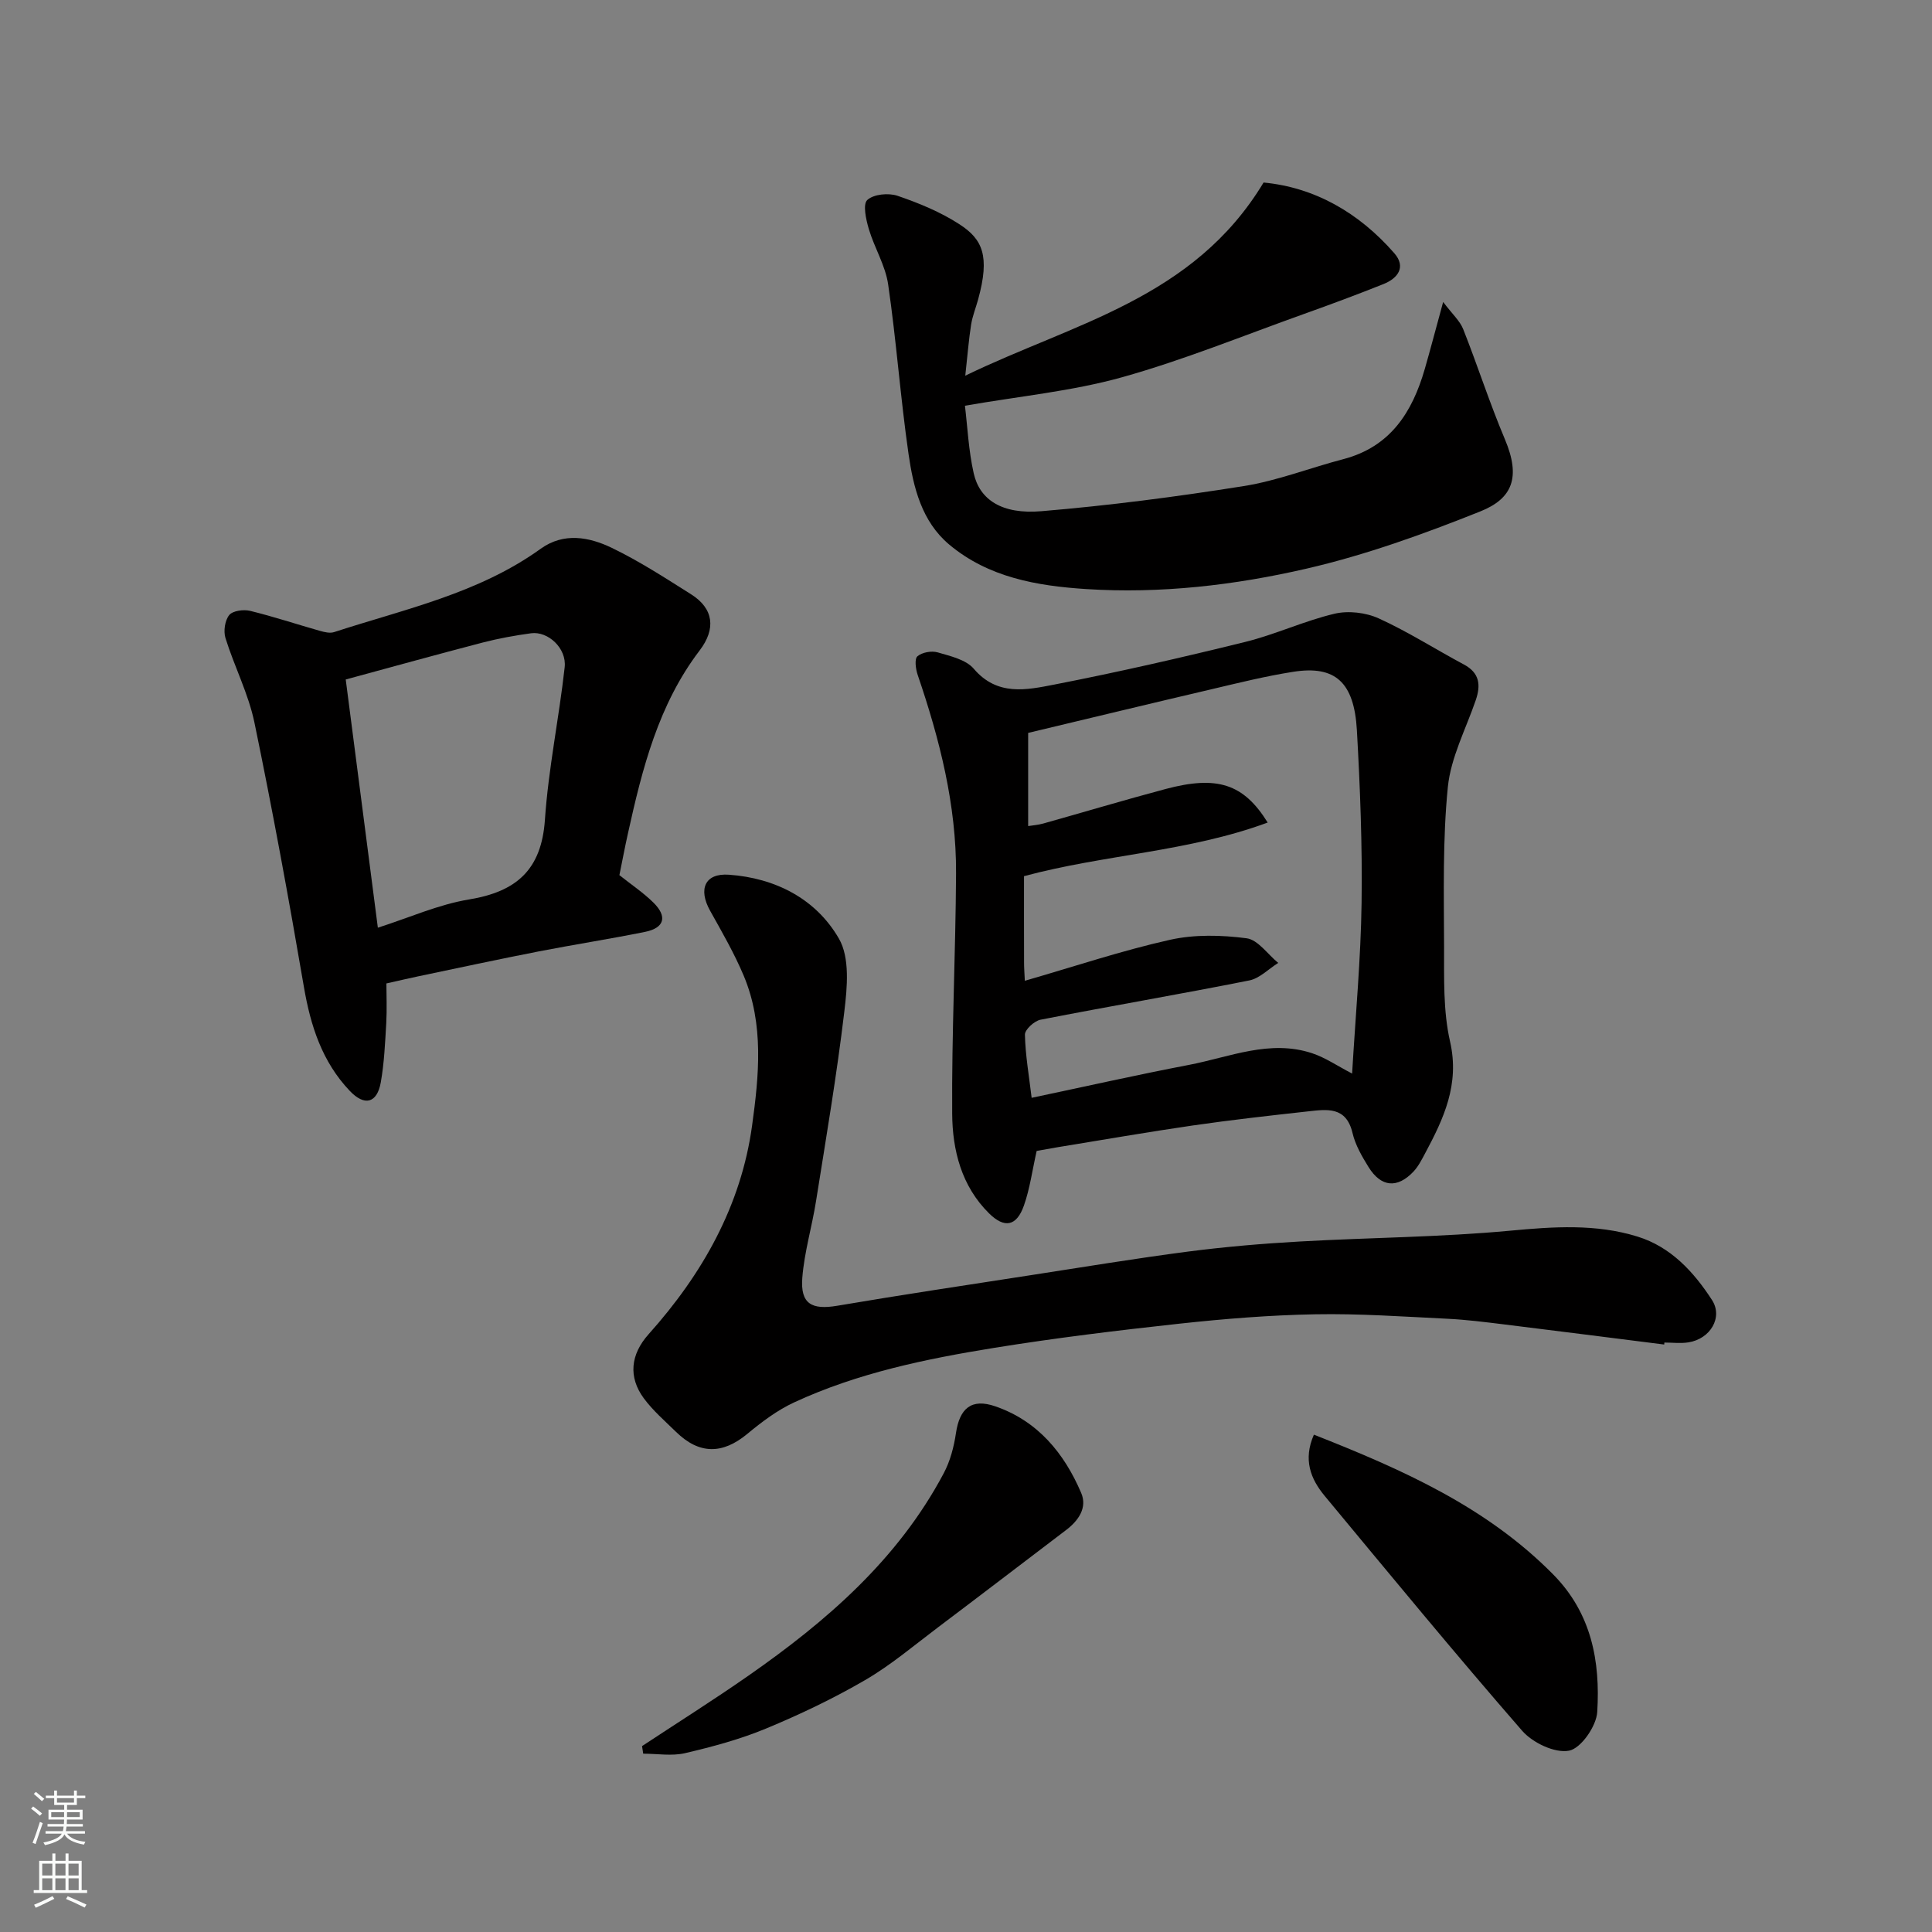
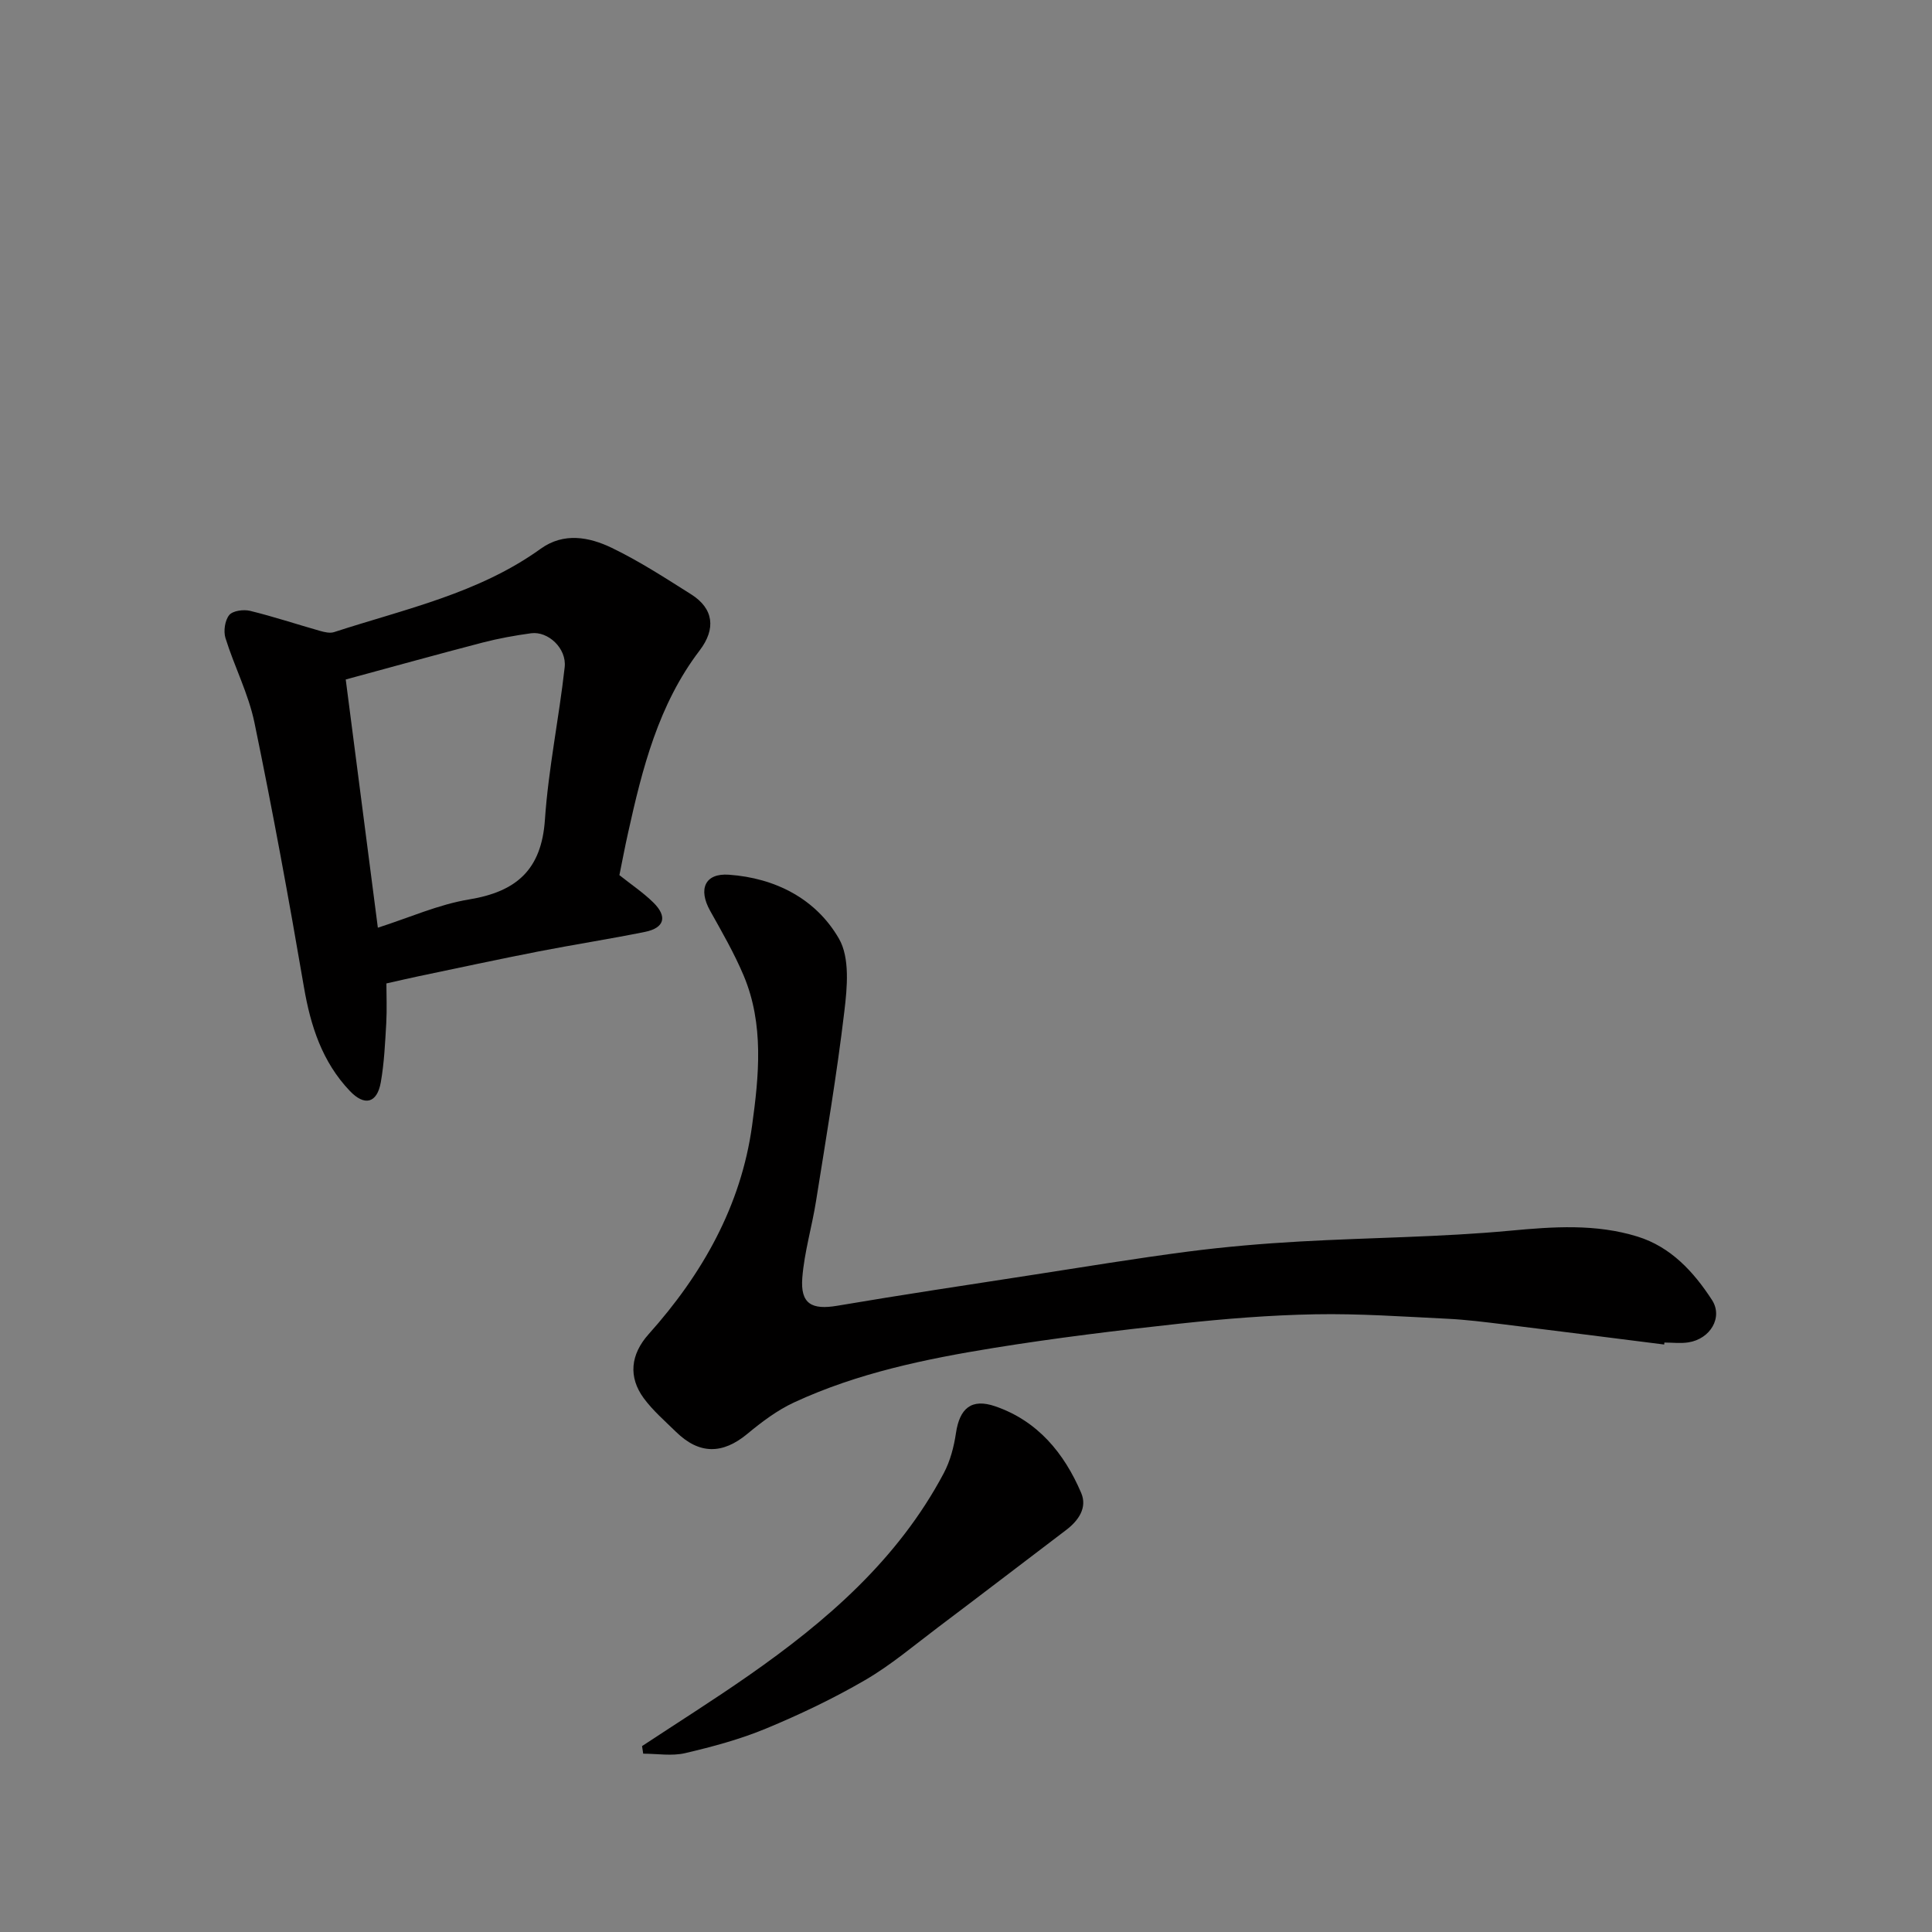
<svg xmlns="http://www.w3.org/2000/svg" enable-background="new 0 0 400 400" viewBox="0 0 400 400">
  <rect x="0" y="0" width="400" height="400" fill="#808080" stroke="none" />
  <g fill="#010000">
-     <path d="m214.63 238.29c-.92 4.08-1.41 7.83-2.64 11.31-1.52 4.3-4.02 4.77-7.22 1.61-5.72-5.65-7.58-13.09-7.63-20.61-.12-16.58.71-33.17.8-49.75.08-14.19-3.39-27.79-7.95-41.14-.41-1.21-.68-3.29-.05-3.83.97-.83 2.93-1.18 4.2-.81 2.63.77 5.85 1.49 7.47 3.39 4.88 5.73 10.97 4.38 16.69 3.27 13.23-2.58 26.4-5.59 39.49-8.82 6.26-1.54 12.22-4.36 18.49-5.84 2.86-.68 6.5-.26 9.19.97 6.06 2.76 11.73 6.39 17.62 9.54 3.27 1.75 3.52 4.27 2.44 7.41-2.05 5.97-5.16 11.85-5.77 17.97-1.09 10.9-.81 21.96-.78 32.95.02 6.59-.21 13.39 1.24 19.73 2.03 8.89-1.33 15.98-5.21 23.23-.69 1.29-1.38 2.64-2.36 3.69-3.35 3.54-6.7 3.25-9.3-.92-1.37-2.21-2.75-4.59-3.33-7.08-1.31-5.53-5.3-4.89-9.21-4.46-7.97.88-15.94 1.77-23.87 2.92-9.36 1.36-18.69 2.99-28.03 4.51-1.45.25-2.88.52-4.28.76zm-2.45-35.23c10.36-2.99 20.08-6.25 30.04-8.48 5.09-1.14 10.66-1 15.87-.32 2.36.31 4.37 3.32 6.55 5.1-1.99 1.25-3.84 3.2-5.99 3.63-14.38 2.86-28.83 5.32-43.22 8.13-1.29.25-3.25 2.05-3.23 3.09.09 4.21.83 8.41 1.39 13.08 10.93-2.3 21.73-4.74 32.59-6.82 8.4-1.61 16.7-5.31 25.48-2.41 2.75.91 5.23 2.63 8.28 4.21.72-12.26 1.8-23.77 1.96-35.3.17-11.92-.3-23.87-.97-35.78-.57-9.97-4.5-13.45-13.12-12.11-5.78.9-11.49 2.33-17.19 3.67-12.35 2.89-24.68 5.87-37.75 8.99v19.29c.94-.15 2.06-.23 3.13-.53 8.45-2.37 16.86-4.89 25.34-7.15 10.62-2.82 16.11-1.13 21.12 6.95-16.4 6.07-33.81 6.61-50.45 11.1 0 6.06-.01 11.88.01 17.7-.01 1.15.08 2.3.16 3.96z" />
    <path d="m344.56 278.37c-11.06-1.39-22.11-2.81-33.18-4.17-3.91-.48-7.84-.98-11.77-1.17-9.1-.44-18.21-1.09-27.3-.92-9.38.17-18.77.93-28.1 1.94-12.85 1.4-25.69 2.96-38.44 5.02-14.15 2.29-28.22 5.2-41.33 11.27-3.51 1.62-6.73 4.05-9.73 6.54-5.11 4.23-9.93 4.28-14.74-.42-2.31-2.26-4.8-4.41-6.7-6.99-3.2-4.37-2.75-9.03 1.03-13.25 11.13-12.43 19.13-26.59 21.41-43.17 1.42-10.29 2.5-20.98-1.74-31.06-1.95-4.63-4.49-9.03-6.95-13.43-2.5-4.48-1.08-7.81 3.88-7.46 9.63.68 18.03 4.99 22.79 13.23 2.29 3.96 1.72 10.1 1.12 15.09-1.56 13.14-3.78 26.19-5.86 39.26-.84 5.31-2.42 10.53-2.84 15.85-.43 5.43 1.94 6.71 7.25 5.81 13.37-2.27 26.78-4.28 40.18-6.35 10.82-1.67 21.63-3.46 32.48-4.87 7.66-.99 15.38-1.65 23.09-2.08 14.53-.82 29.11-.89 43.58-2.24 8.95-.84 17.72-1.45 26.34 1.22 6.89 2.13 11.63 7.29 15.42 13.13 2.32 3.59-.34 8.06-4.87 8.77-1.63.26-3.33.04-4.99.04 0 .14-.01.28-.03.41z" />
-     <path d="m261.61 37.79c10.52 1 19.7 6.19 27.07 14.64 2.47 2.83.76 5.18-2.24 6.38-5.43 2.17-10.92 4.21-16.43 6.18-12.55 4.48-24.94 9.55-37.75 13.13-10.3 2.87-21.12 3.9-32.48 5.88.53 4.36.75 9.26 1.81 13.97 1.23 5.51 5.86 8.56 14 7.87 14.01-1.17 28-2.99 41.89-5.2 7-1.11 13.75-3.78 20.65-5.58 9.73-2.55 14.27-9.71 16.85-18.65 1.17-4.05 2.23-8.13 3.81-13.89 1.88 2.5 3.46 3.89 4.15 5.63 2.99 7.55 5.47 15.31 8.63 22.79 3.33 7.88 1.58 12.28-5.08 14.94-11.73 4.69-23.75 9.03-36.03 11.86-14.89 3.43-30.2 5.21-45.59 4.22-10.18-.66-20.21-2.4-28.34-9.21-5.7-4.78-7.43-11.83-8.43-18.77-1.68-11.67-2.52-23.45-4.22-35.11-.57-3.92-2.85-7.57-4-11.45-.58-1.96-1.28-5.12-.32-6.01 1.3-1.21 4.39-1.51 6.27-.87 4.45 1.52 8.92 3.36 12.84 5.91 4.74 3.08 6.34 6.51 3.83 15.59-.48 1.72-1.16 3.41-1.44 5.16-.48 3.04-.72 6.13-1.21 10.58 22.41-10.88 47.25-15.91 61.76-39.99z" />
    <path d="m128.24 181.19c2.47 1.96 4.93 3.61 7.01 5.65 2.99 2.93 2.33 5.28-1.72 6.1-7.34 1.48-14.75 2.63-22.1 4.06-8.3 1.62-16.57 3.41-24.85 5.14-1.91.4-3.81.85-6.58 1.47 0 2.43.13 5.33-.03 8.22-.24 4.09-.42 8.22-1.13 12.25-.77 4.34-3.36 5-6.42 1.78-5.72-6.02-8.12-13.45-9.5-21.53-3.13-18.29-6.48-36.55-10.24-54.72-1.24-5.99-4.17-11.62-6-17.51-.44-1.43-.12-3.65.78-4.76.73-.9 2.97-1.2 4.32-.87 4.87 1.19 9.65 2.78 14.48 4.15.93.26 2.05.53 2.91.25 14.65-4.77 29.92-8 42.78-17.26 4.77-3.43 10.03-2.44 14.72-.18 5.7 2.75 11.07 6.24 16.44 9.63 4.65 2.94 5.15 7.14 1.75 11.6-8.54 11.2-11.88 24.45-14.84 37.84-.64 2.84-1.17 5.71-1.78 8.69zm-50.01 10.88c6.51-2.08 12.56-4.81 18.89-5.85 9.8-1.61 14.99-6.14 15.7-16.5.72-10.57 2.92-21.03 4.09-31.58.44-3.92-3.44-7.5-6.95-7.03-3.37.46-6.74 1.07-10.02 1.92-9.37 2.44-18.7 5.03-28.36 7.65 2.29 17.77 4.45 34.44 6.65 51.39z" />
    <path d="m132.93 361.51c7.32-4.83 14.75-9.51 21.94-14.52 16.25-11.32 31.05-24.12 40.52-41.97 1.34-2.52 2.11-5.47 2.53-8.31.76-5.12 3.19-7.25 8.13-5.55 8.77 3.01 14.28 9.69 17.8 17.94 1.3 3.04-.54 5.72-3.13 7.68-8.85 6.72-17.67 13.48-26.55 20.17-4.95 3.73-9.73 7.8-15.07 10.9-6.57 3.82-13.49 7.12-20.51 10.03-5.37 2.23-11.07 3.76-16.75 5.09-2.75.64-5.77.11-8.67.11-.07-.52-.16-1.05-.24-1.57z" />
-     <path d="m272.03 297.03c18.3 7.22 35.7 14.92 49.54 28.94 7.96 8.06 9.77 18.02 9.12 28.49-.18 2.94-3.38 7.54-5.84 8-2.94.56-7.55-1.64-9.72-4.14-13.9-15.97-27.35-32.32-40.87-48.61-2.92-3.52-4.5-7.52-2.23-12.68z" />
  </g>
-   <path d="m6.44 374.46.42-.45c.65.47 1.27.95 1.85 1.44l-.45.49c-.65-.56-1.25-1.06-1.82-1.48m.93 7.33-.63-.26c.55-1.36 1.05-2.8 1.52-4.33.19.1.38.19.59.27-.46 1.29-.95 2.73-1.48 4.32m-.38-10.38.44-.42c.43.34 1.01.82 1.74 1.44l-.49.49c-.53-.51-1.09-1.01-1.69-1.51m2.5.35h1.72v-1.04h.59v1.04h3.52v-1.04h.59v1.04h1.75v.53h-1.75v1.42h-2.03v.97h3.22v2.03h-3.24c0 .35-.01.66-.03.93h3.32v.53h-3.37c-.03.27-.08.58-.15.94h3.96v.53h-3.71c.67.92 1.93 1.48 3.79 1.68-.13.24-.23.44-.29.59-2.13-.38-3.48-1.08-4.04-2.12-.43.97-1.77 1.72-4.03 2.23-.09-.19-.2-.37-.33-.55 2.1-.42 3.37-1.03 3.81-1.83h-3.36v-.53h3.58c.08-.29.13-.61.16-.94h-3.33v-.53h3.39c.02-.27.04-.58.04-.93h-3.23v-2.03h3.25v-.97h-2.07v-1.42h-1.73zm1.12 3.44v1h2.65c.01-.3.02-.44.01-.4v-.25-.35zm1.19-2h3.52v-.91h-3.52zm4.71 2h-2.63v.59c0 .15-.01.28-.01.4h2.64z" fill="#fafbfa" />
-   <path d="m13.56 383.74h.63v1.52h2.72v6.07h1.13v.6h-11.06v-.6h1.13v-6.07h2.73v-1.52h.63v1.52h2.1v-1.52zm-2.69 8.83.38.56c-1.24.63-2.53 1.25-3.85 1.85-.1-.21-.21-.42-.34-.63 1.36-.55 2.63-1.15 3.81-1.78m-2.13-4.27h2.1v-2.45h-2.1zm0 3.04h2.1v-2.46h-2.1zm2.72-3.04h2.1v-2.45h-2.1zm0 3.04h2.1v-2.46h-2.1zm6.07 3.6c-1.41-.71-2.7-1.3-3.86-1.78l.35-.56c1.45.62 2.75 1.19 3.88 1.72zm-1.25-9.09h-2.1v2.45h2.1zm-2.09 5.49h2.1v-2.46h-2.1z" fill="#fafbfa" />
</svg>